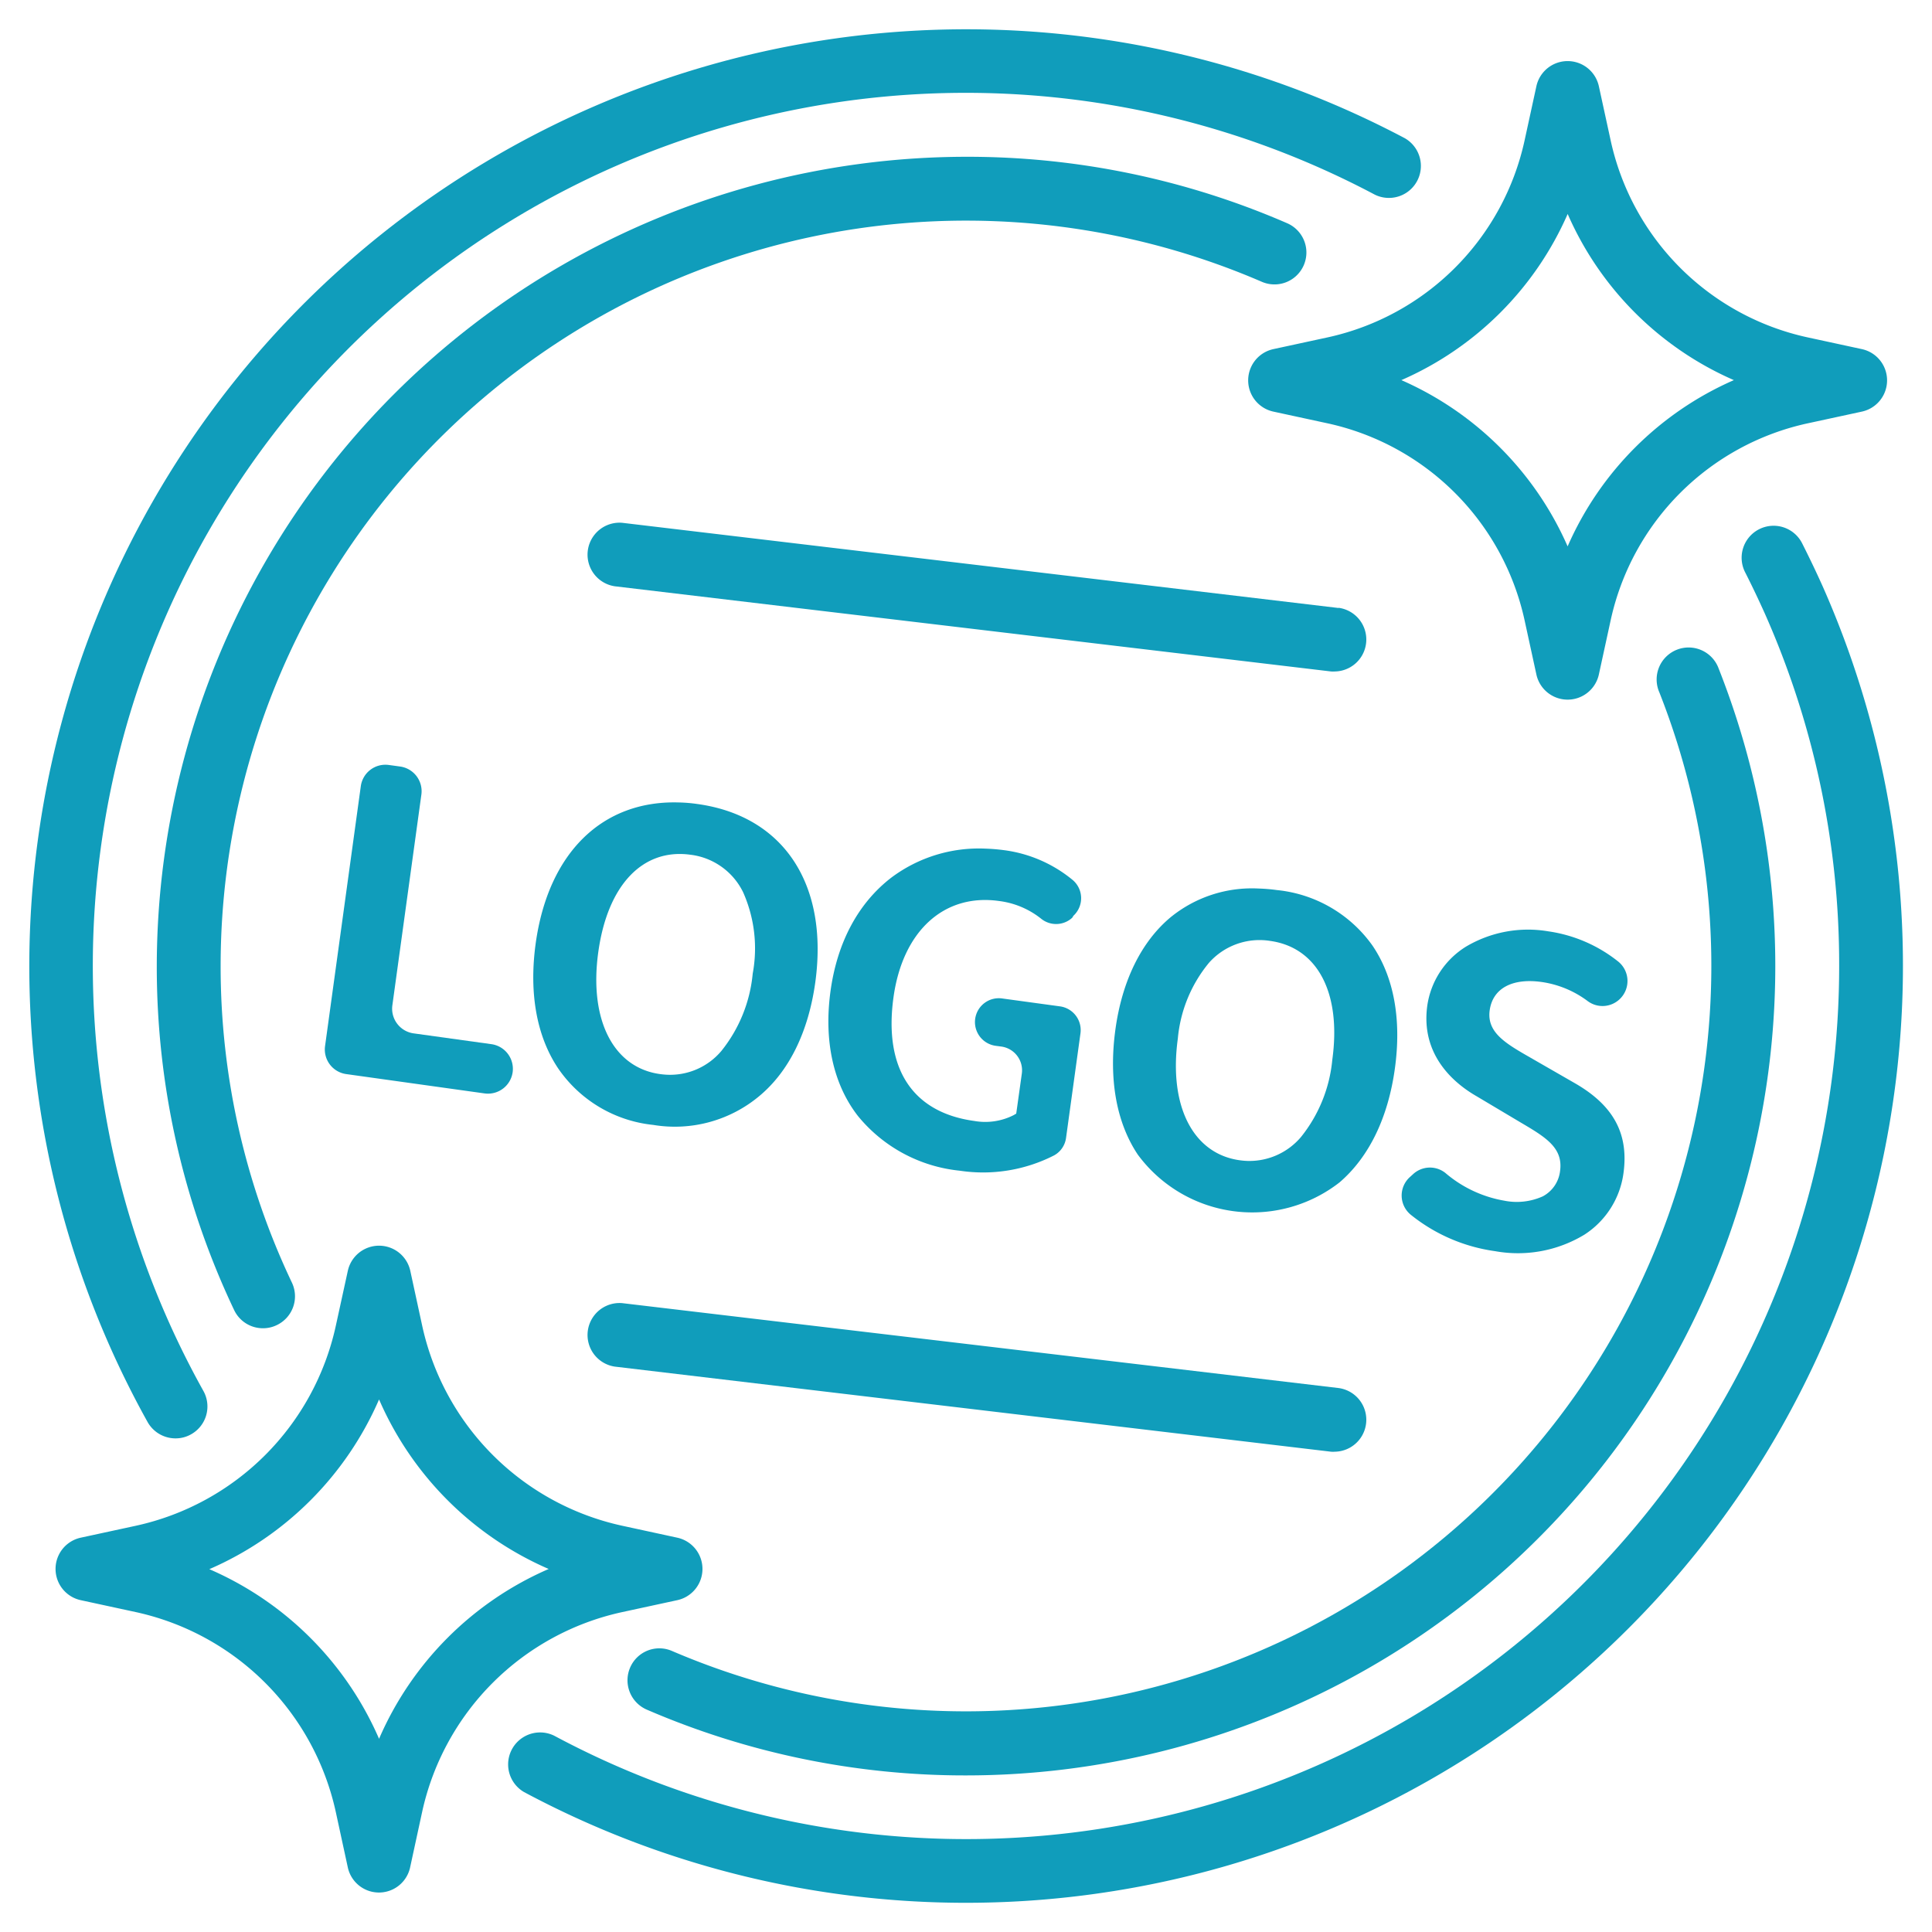
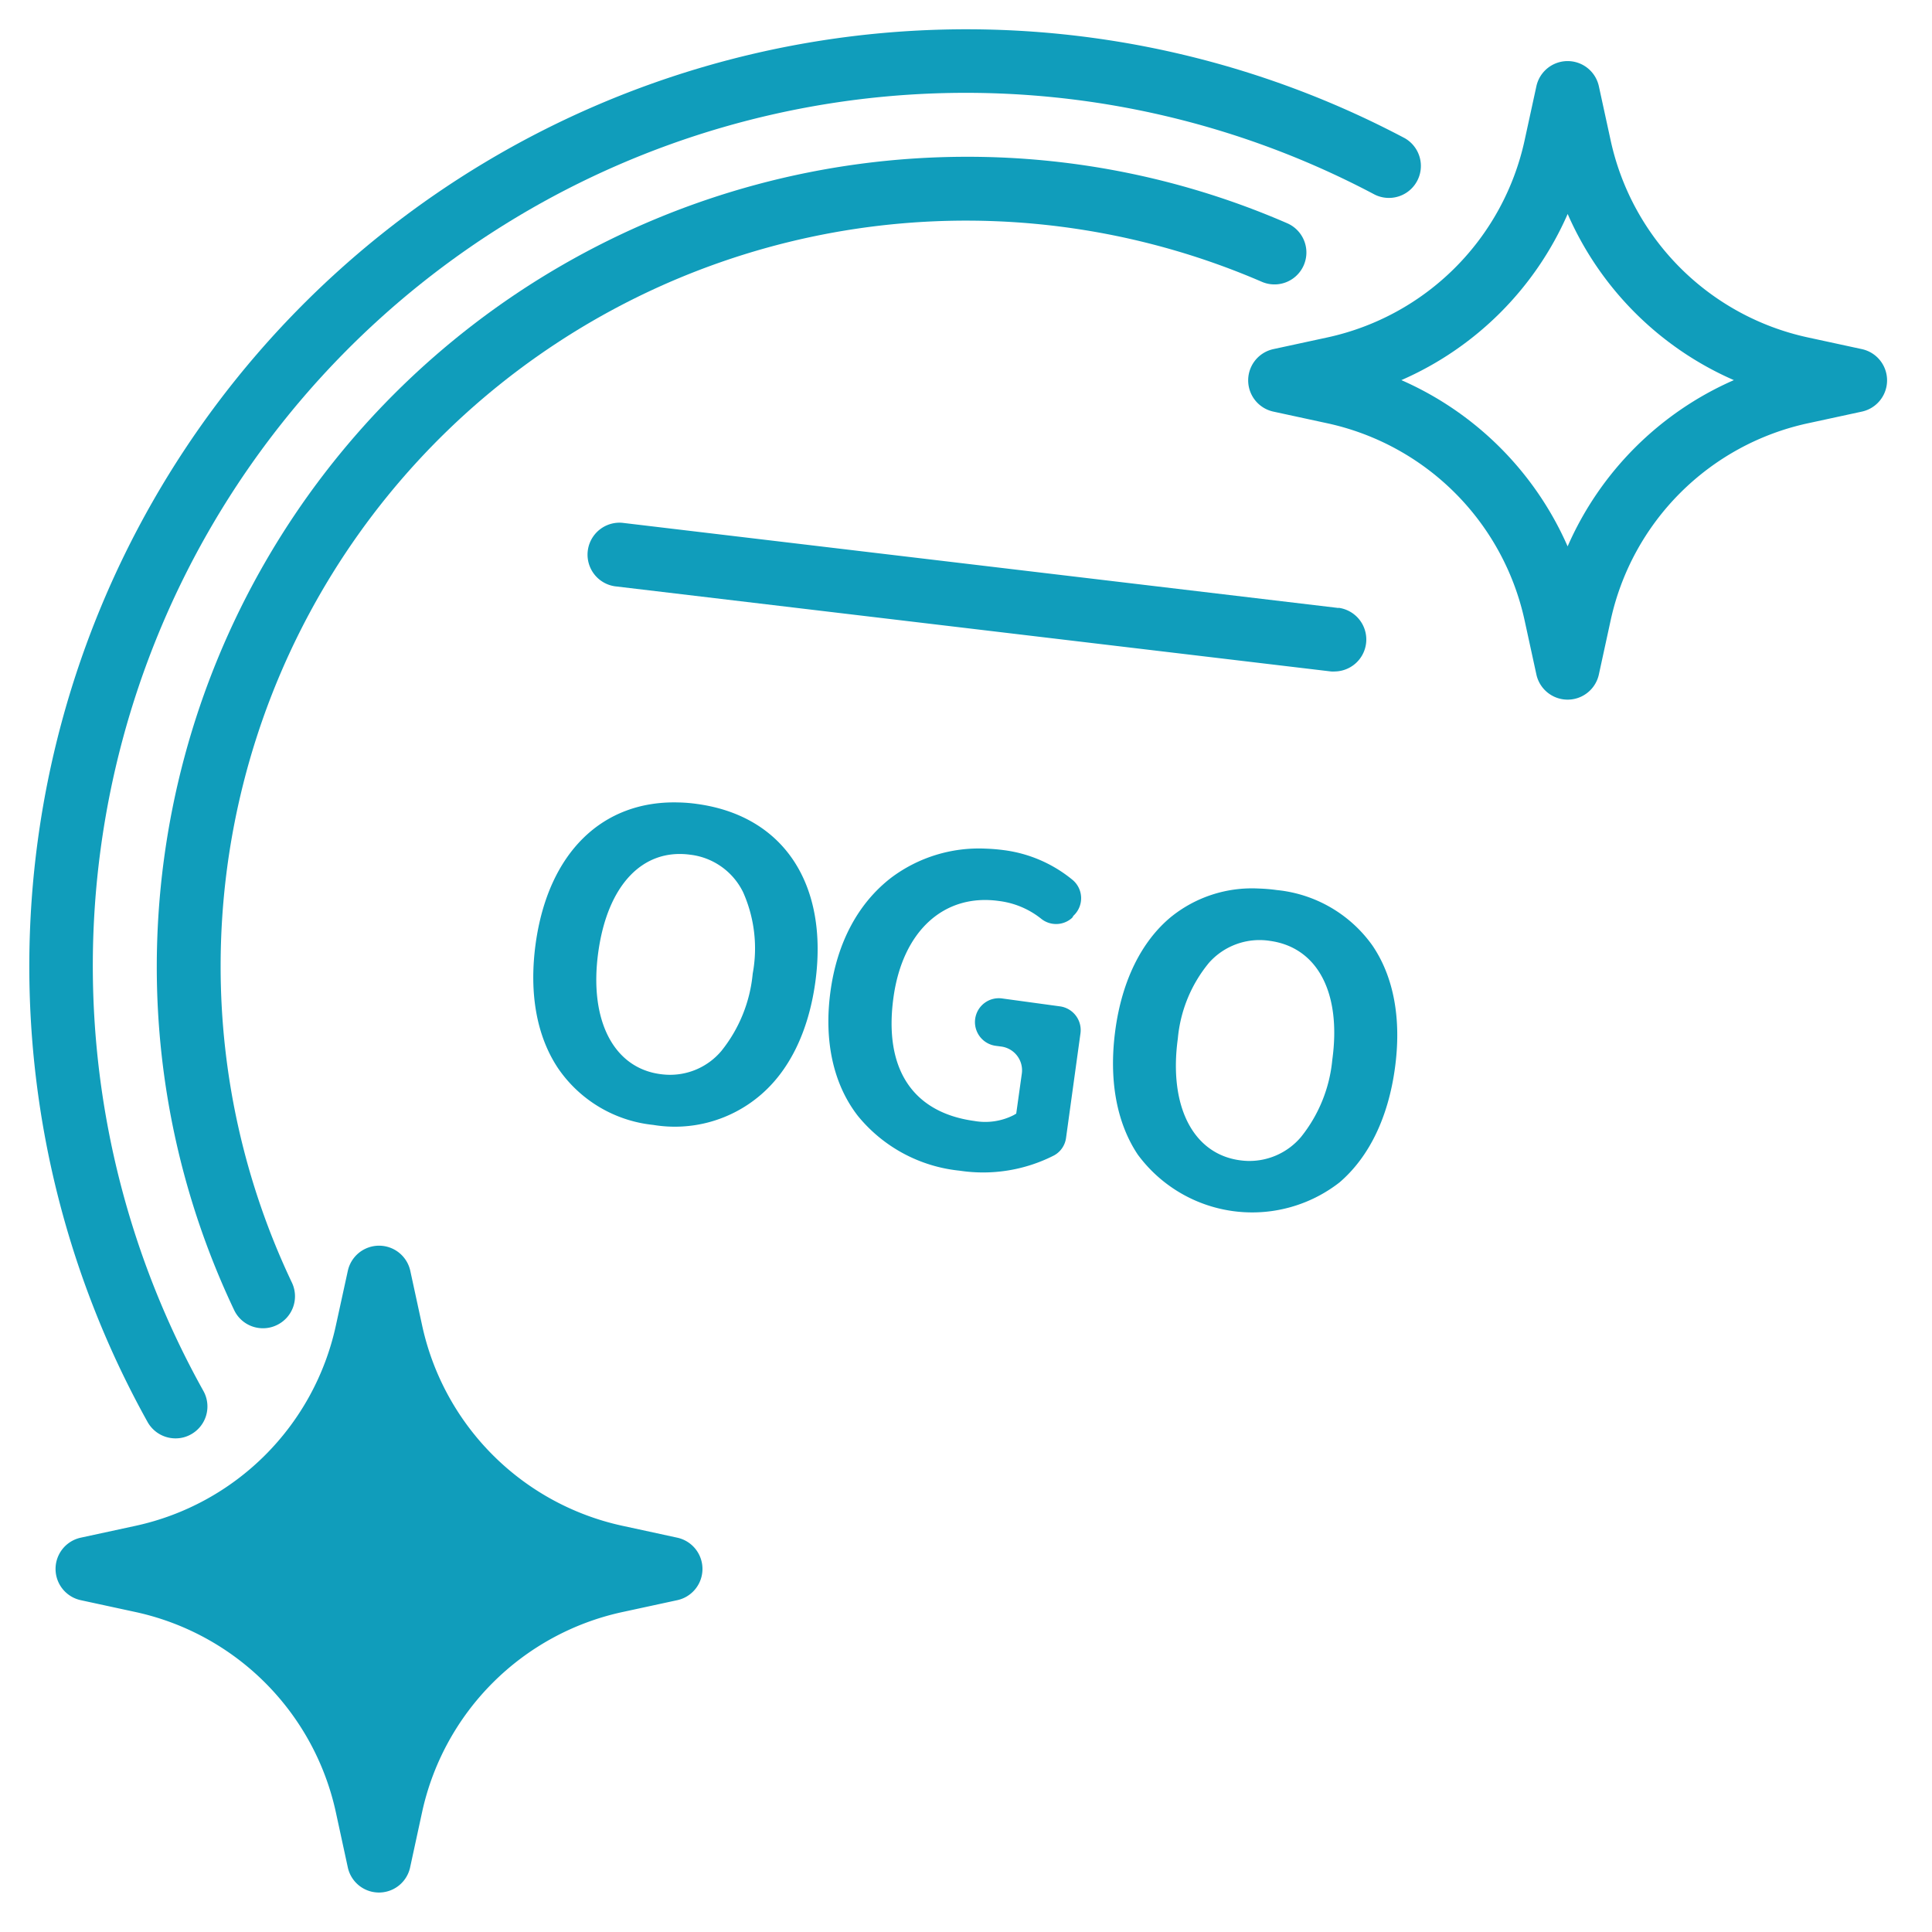
<svg xmlns="http://www.w3.org/2000/svg" id="Layer_1" data-name="Layer 1" viewBox="0 0 200 200">
  <defs>
    <style>.cls-1{fill:#109dbb;}</style>
  </defs>
  <title>Icons_ALL</title>
  <g id="_9" data-name="9">
    <path class="cls-1" d="M18.17,148.9a3.23,3.23,0,0,0,1.61-.42,3.3,3.3,0,0,0,1.27-4.5A90.36,90.36,0,0,1,142.32,20.15a3.31,3.31,0,0,0,3.11-5.84A97,97,0,0,0,15.28,147.21,3.31,3.31,0,0,0,18.17,148.9Z" />
-     <path class="cls-1" d="M65.23,172.63A3.31,3.31,0,0,0,67,177a83,83,0,0,0,33,6.79A83.79,83.79,0,0,0,177.92,69.22a3.31,3.31,0,1,0-6.15,2.44,77.17,77.17,0,0,1-102.2,99.25A3.29,3.29,0,0,0,65.23,172.63Z" />
-     <path class="cls-1" d="M188.72,60.78c-.68-1.52-1.39-3-2.14-4.49a3.31,3.31,0,1,0-5.9,3c.7,1.38,1.36,2.77,2,4.19A89.47,89.47,0,0,1,190.39,100a90.36,90.36,0,0,1-133,79.69,3.31,3.31,0,0,0-3.13,5.83A97,97,0,0,0,188.72,60.78Z" />
    <path class="cls-1" d="M130.62,29.17a3.3,3.3,0,1,0,2.63-6.06A83,83,0,0,0,100,16.23,83.87,83.87,0,0,0,16.23,100a82.76,82.76,0,0,0,8,35.6,3.29,3.29,0,0,0,3,1.9,3.25,3.25,0,0,0,1.41-.32,3.3,3.3,0,0,0,1.58-4.4A76.24,76.24,0,0,1,22.84,100,77.17,77.17,0,0,1,130.62,29.17Z" />
-     <path class="cls-1" d="M63.63,141.47l74.16,8.81a2.69,2.69,0,0,0,.4,0,3.31,3.31,0,0,0,.38-6.59L64.41,134.9a3.31,3.31,0,0,0-.78,6.57Z" />
    <path class="cls-1" d="M138.57,62.94,64.41,54.12a3.31,3.31,0,0,0-.78,6.57l74.16,8.82a2.68,2.68,0,0,0,.4,0,3.31,3.31,0,0,0,.38-6.59Z" />
    <path class="cls-1" d="M131.82,36.14a3.31,3.31,0,0,0,0,6.47l5.64,1.22a26.69,26.69,0,0,1,20.36,20.36l1.23,5.65a3.31,3.31,0,0,0,6.46,0l1.23-5.65A26.67,26.67,0,0,1,187.1,43.83l5.64-1.22a3.31,3.31,0,0,0,0-6.47l-5.64-1.22a26.67,26.67,0,0,1-20.36-20.36l-1.23-5.65a3.31,3.31,0,0,0-6.46,0l-1.23,5.65a26.69,26.69,0,0,1-20.36,20.36Zm30.46-14a33.32,33.32,0,0,0,17.21,17.21,33.39,33.39,0,0,0-17.21,17.21,33.47,33.47,0,0,0-17.21-17.21A33.36,33.36,0,0,0,162.28,22.16Z" />
-     <path class="cls-1" d="M70.11,165.65a3.31,3.31,0,0,0,0-6.47l-5.72-1.24a27.09,27.09,0,0,1-20.68-20.68l-1.24-5.72a3.31,3.31,0,0,0-6.46,0l-1.25,5.72a27.1,27.1,0,0,1-20.67,20.68l-5.73,1.24a3.31,3.31,0,0,0,0,6.47l5.73,1.24a27.1,27.1,0,0,1,20.67,20.68L36,193.29a3.3,3.3,0,0,0,6.46,0l1.24-5.72a27.09,27.09,0,0,1,20.68-20.68ZM39.24,180a33.79,33.79,0,0,0-17.57-17.56,33.81,33.81,0,0,0,17.57-17.57A33.79,33.79,0,0,0,56.8,162.42,33.77,33.77,0,0,0,39.24,180Z" />
-     <path class="cls-1" d="M40.62,104.05l3-21.79a2.58,2.58,0,0,0-2.2-2.91l-1.17-.16a2.57,2.57,0,0,0-2.9,2.2l-3.7,26.9a2.57,2.57,0,0,0,2.2,2.9l14.31,2a2.58,2.58,0,0,0,2.91-2.2h0a2.58,2.58,0,0,0-2.21-2.9l-8-1.11A2.58,2.58,0,0,1,40.62,104.05Z" />
+     <path class="cls-1" d="M70.11,165.65a3.31,3.31,0,0,0,0-6.47l-5.72-1.24a27.09,27.09,0,0,1-20.68-20.68l-1.24-5.72a3.31,3.31,0,0,0-6.46,0l-1.25,5.72a27.1,27.1,0,0,1-20.67,20.68l-5.73,1.24a3.31,3.31,0,0,0,0,6.47l5.73,1.24a27.1,27.1,0,0,1,20.67,20.68L36,193.29a3.3,3.3,0,0,0,6.46,0l1.24-5.72a27.09,27.09,0,0,1,20.68-20.68ZM39.24,180A33.79,33.79,0,0,0,56.8,162.42,33.77,33.77,0,0,0,39.24,180Z" />
    <path class="cls-1" d="M84.4,101.68c1.39-10.15-3.28-17.22-12.21-18.45a15.87,15.87,0,0,0-1.91-.16c-7.93-.24-13.53,5.21-14.83,14.62-.7,5.12.1,9.58,2.33,12.91a13.62,13.62,0,0,0,9.84,5.85,13.63,13.63,0,0,0,11-3C81.71,110.87,83.69,106.79,84.4,101.68Zm-6.48-.89a15,15,0,0,1-3.24,8,6.94,6.94,0,0,1-5.52,2.47,7.78,7.78,0,0,1-.82-.07c-4.85-.66-7.37-5.61-6.41-12.6s4.61-10.78,9.53-10.11a7,7,0,0,1,5.47,3.89A14.29,14.29,0,0,1,77.92,100.79Z" />
    <path class="cls-1" d="M111.12,94.8a2.47,2.47,0,0,0-.06-3.69A14,14,0,0,0,103.87,88c-.62-.08-1.23-.13-1.85-.15a15.12,15.12,0,0,0-9.75,3c-3.43,2.64-5.61,6.71-6.3,11.78s.27,9.58,2.83,12.88a15.62,15.62,0,0,0,10.55,5.68,16.16,16.16,0,0,0,9.78-1.59,2.43,2.43,0,0,0,1.23-1.83l1.49-10.8a2.48,2.48,0,0,0-2.11-2.79l-6-.82a2.47,2.47,0,0,0-2.79,2.11h0a2.48,2.48,0,0,0,2.11,2.79l.6.08a2.48,2.48,0,0,1,2.12,2.79l-.58,4.15-.25.15a6.5,6.5,0,0,1-4.1.61c-6.4-.88-9.37-5.42-8.36-12.77.94-6.87,5.22-10.8,10.92-10a8.71,8.71,0,0,1,4.35,1.82A2.46,2.46,0,0,0,111,95Z" />
    <path class="cls-1" d="M144.4,110.59c.7-5.07-.11-9.47-2.34-12.73a13.81,13.81,0,0,0-9.87-5.72,17.81,17.81,0,0,0-1.9-.16,13.33,13.33,0,0,0-9.14,3c-3,2.52-5,6.55-5.69,11.64s.1,9.57,2.32,12.9a14.71,14.71,0,0,0,20.89,2.88C141.72,119.78,143.7,115.7,144.4,110.59Zm-6.48-.89a15,15,0,0,1-3.24,8,7,7,0,0,1-5.51,2.48,7.74,7.74,0,0,1-.83-.07c-4.85-.67-7.37-5.62-6.41-12.61a14.33,14.33,0,0,1,3.23-7.84,7,7,0,0,1,6.31-2.26C136.4,98.08,138.87,102.79,137.92,109.7Z" />
-     <path class="cls-1" d="M168.06,121.46c.56-4.06-1-7-5-9.31l-4.66-2.68c-2.51-1.44-4.5-2.58-4.19-4.87s2.34-3.36,5.34-2.95a10.4,10.4,0,0,1,4.83,2,2.57,2.57,0,0,0,3.28-.21h0a2.59,2.59,0,0,0-.13-3.89,15,15,0,0,0-7.26-3.14A12.58,12.58,0,0,0,151.75,98a8.64,8.64,0,0,0-4,6.12c-.71,5.19,2.9,8.1,5.12,9.37l4.55,2.71c2.56,1.51,4.4,2.6,4.08,5a3.41,3.41,0,0,1-1.8,2.65,6.58,6.58,0,0,1-4,.44,12.69,12.69,0,0,1-6.08-2.87,2.57,2.57,0,0,0-3.34.13l-.33.3a2.57,2.57,0,0,0,.08,3.89,17.8,17.8,0,0,0,8.74,3.78,13.28,13.28,0,0,0,9.25-1.71A9,9,0,0,0,168.06,121.46Z" />
  </g>
</svg>